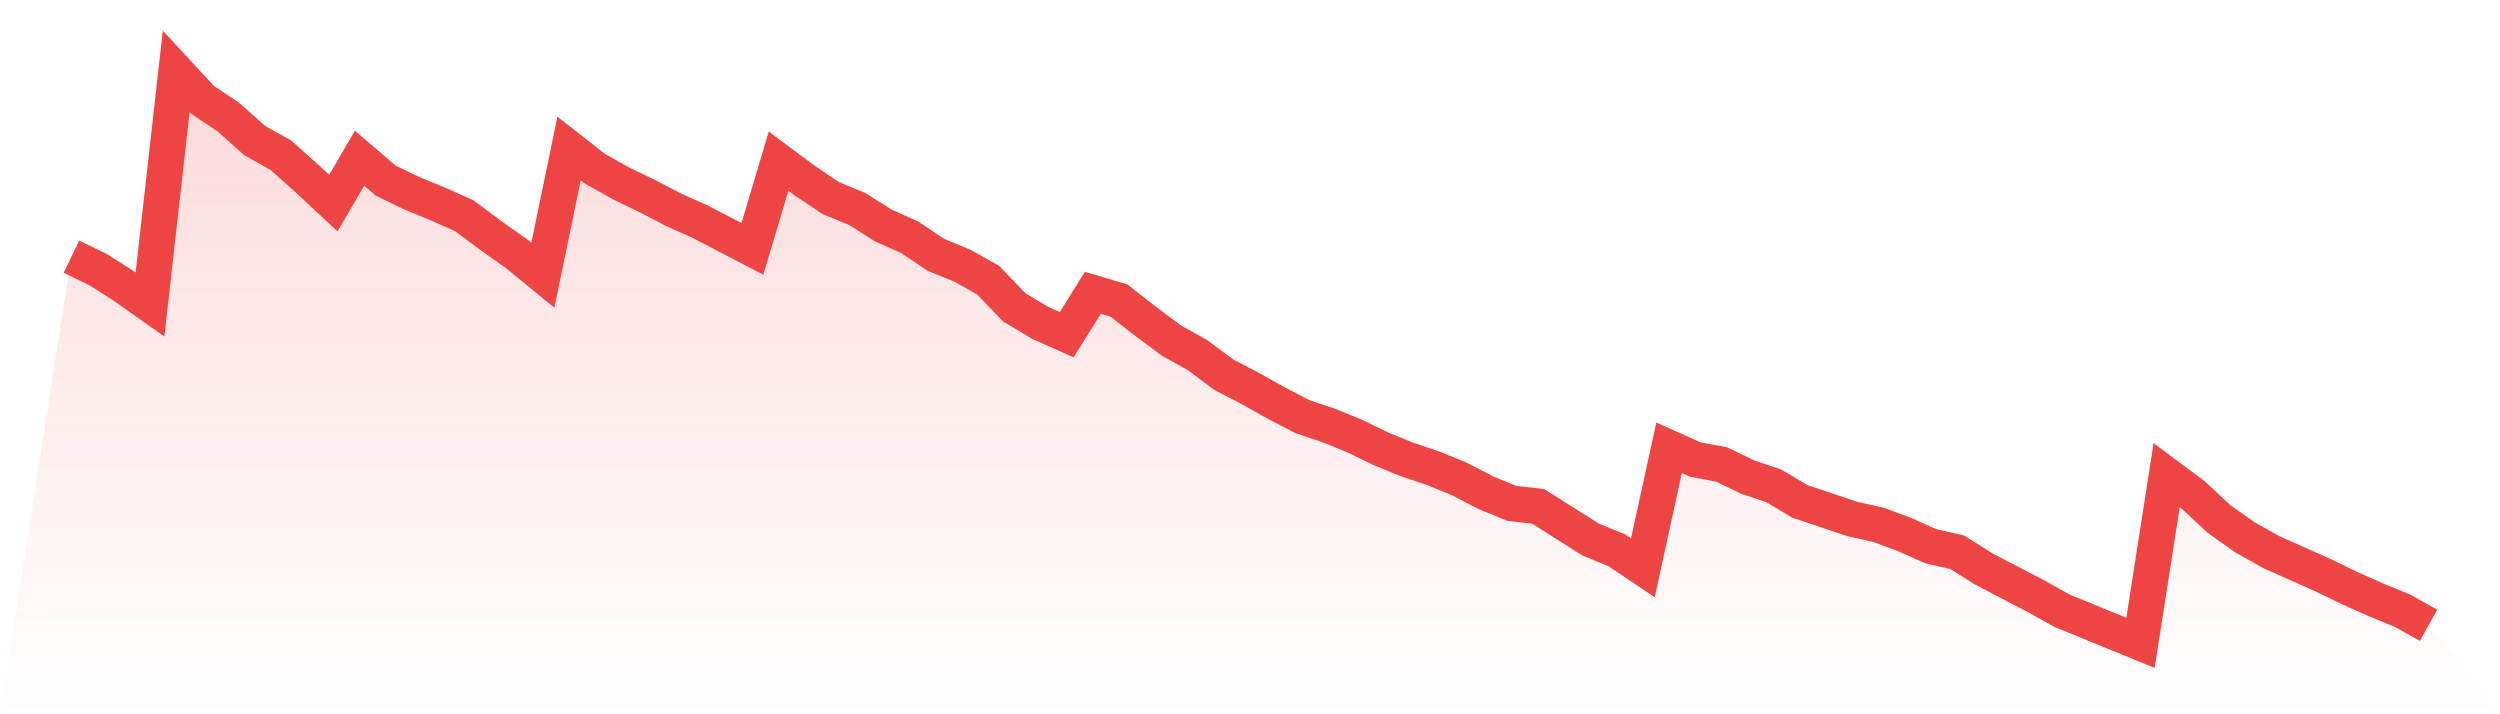
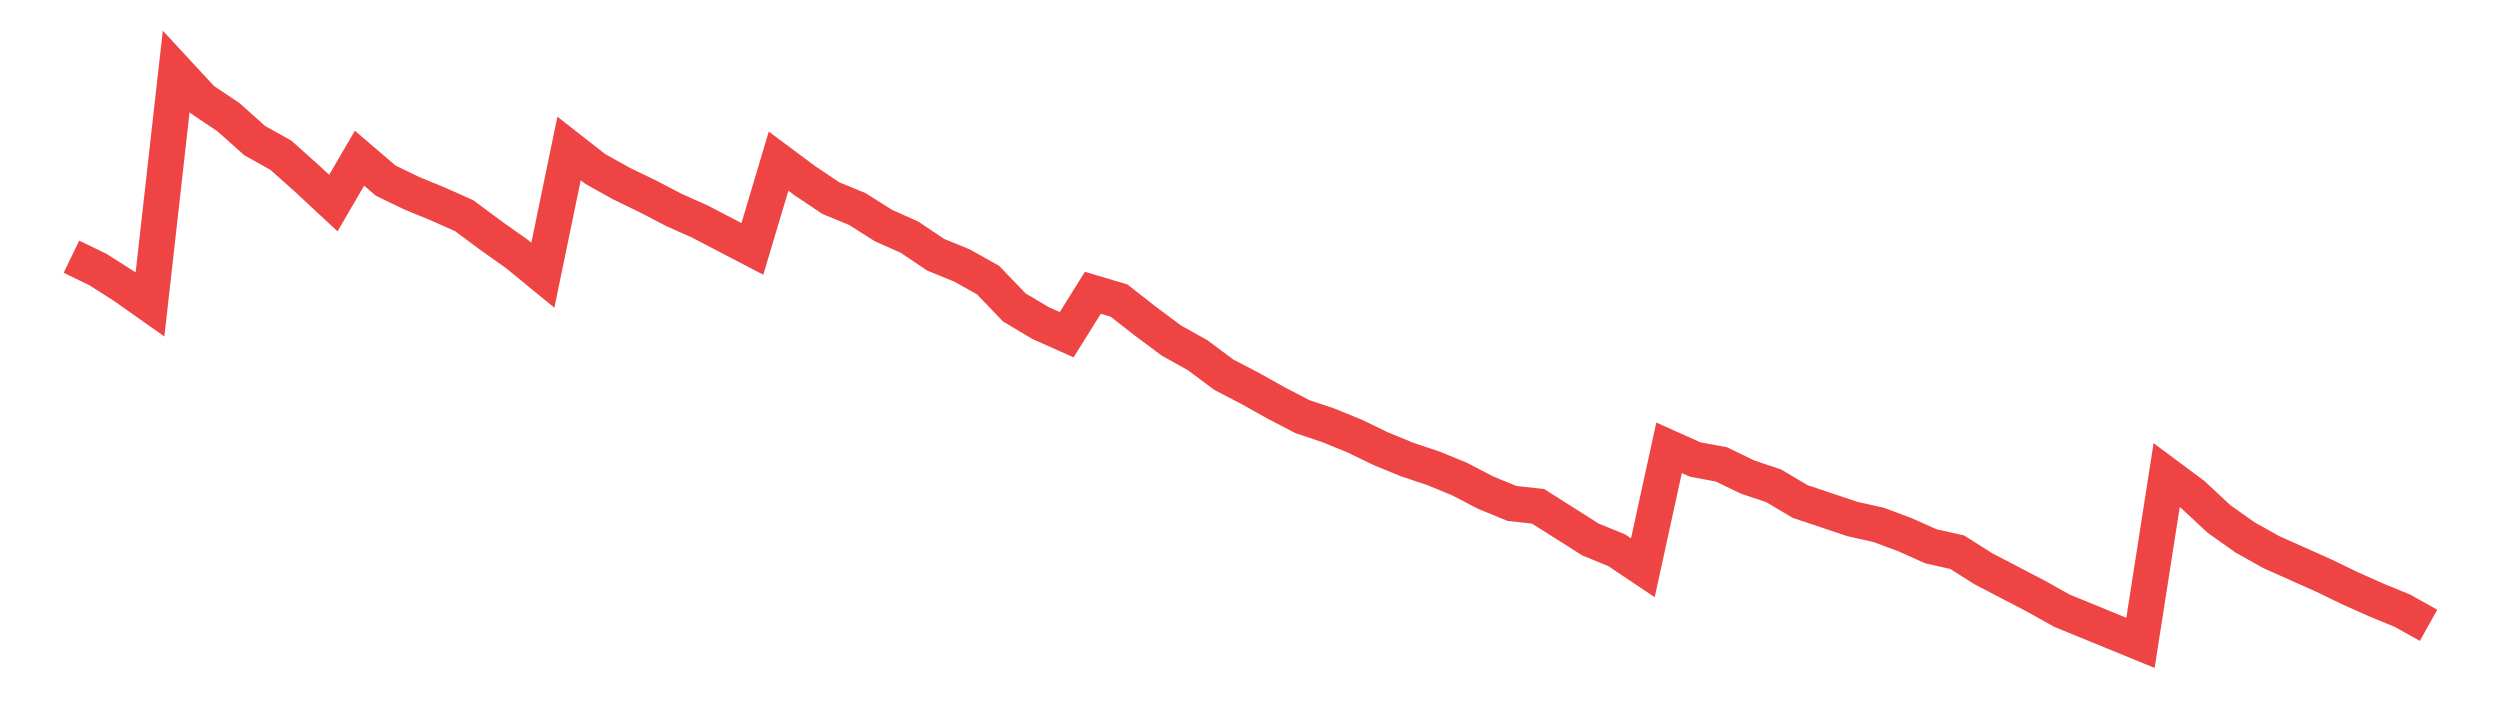
<svg xmlns="http://www.w3.org/2000/svg" viewBox="0 0 140 40">
  <defs>
    <linearGradient id="gradient" x1="0" x2="0" y1="0" y2="1">
      <stop offset="0%" stop-color="#ef4444" stop-opacity="0.2" />
      <stop offset="100%" stop-color="#ef4444" stop-opacity="0" />
    </linearGradient>
  </defs>
-   <path d="M4,14.375 L4,14.375 L5.467,15.085 L6.933,16.014 L8.4,17.051 L9.867,4 L11.333,5.584 L12.8,6.567 L14.267,7.877 L15.733,8.696 L17.2,10.007 L18.667,11.372 L20.133,8.86 L21.6,10.116 L23.067,10.826 L24.533,11.427 L26,12.082 L27.467,13.174 L28.933,14.212 L30.4,15.413 L31.867,8.314 L33.333,9.461 L34.8,10.28 L36.267,10.99 L37.733,11.754 L39.2,12.41 L40.667,13.174 L42.133,13.939 L43.6,9.024 L45.067,10.116 L46.533,11.099 L48,11.7 L49.467,12.628 L50.933,13.283 L52.4,14.266 L53.867,14.867 L55.333,15.686 L56.8,17.215 L58.267,18.089 L59.733,18.744 L61.2,16.396 L62.667,16.833 L64.133,17.98 L65.6,19.072 L67.067,19.891 L68.533,20.983 L70,21.747 L71.467,22.567 L72.933,23.331 L74.4,23.823 L75.867,24.423 L77.333,25.133 L78.8,25.734 L80.267,26.225 L81.733,26.826 L83.2,27.59 L84.667,28.191 L86.133,28.355 L87.6,29.283 L89.067,30.212 L90.533,30.812 L92,31.795 L93.467,25.078 L94.933,25.734 L96.4,26.007 L97.867,26.717 L99.333,27.208 L100.8,28.082 L102.267,28.573 L103.733,29.065 L105.2,29.392 L106.667,29.939 L108.133,30.594 L109.6,30.922 L111.067,31.85 L112.533,32.614 L114,33.379 L115.467,34.198 L116.933,34.799 L118.4,35.399 L119.867,36 L121.333,26.608 L122.8,27.7 L124.267,29.065 L125.733,30.102 L127.2,30.922 L128.667,31.577 L130.133,32.232 L131.6,32.942 L133.067,33.597 L134.533,34.198 L136,35.017 L140,40 L0,40 z" fill="url(#gradient)" />
  <path d="M4,14.375 L4,14.375 L5.467,15.085 L6.933,16.014 L8.4,17.051 L9.867,4 L11.333,5.584 L12.8,6.567 L14.267,7.877 L15.733,8.696 L17.2,10.007 L18.667,11.372 L20.133,8.86 L21.6,10.116 L23.067,10.826 L24.533,11.427 L26,12.082 L27.467,13.174 L28.933,14.212 L30.4,15.413 L31.867,8.314 L33.333,9.461 L34.8,10.28 L36.267,10.99 L37.733,11.754 L39.2,12.41 L40.667,13.174 L42.133,13.939 L43.6,9.024 L45.067,10.116 L46.533,11.099 L48,11.7 L49.467,12.628 L50.933,13.283 L52.4,14.266 L53.867,14.867 L55.333,15.686 L56.8,17.215 L58.267,18.089 L59.733,18.744 L61.2,16.396 L62.667,16.833 L64.133,17.98 L65.6,19.072 L67.067,19.891 L68.533,20.983 L70,21.747 L71.467,22.567 L72.933,23.331 L74.4,23.823 L75.867,24.423 L77.333,25.133 L78.8,25.734 L80.267,26.225 L81.733,26.826 L83.2,27.59 L84.667,28.191 L86.133,28.355 L87.6,29.283 L89.067,30.212 L90.533,30.812 L92,31.795 L93.467,25.078 L94.933,25.734 L96.4,26.007 L97.867,26.717 L99.333,27.208 L100.8,28.082 L102.267,28.573 L103.733,29.065 L105.2,29.392 L106.667,29.939 L108.133,30.594 L109.6,30.922 L111.067,31.85 L112.533,32.614 L114,33.379 L115.467,34.198 L116.933,34.799 L118.4,35.399 L119.867,36 L121.333,26.608 L122.8,27.7 L124.267,29.065 L125.733,30.102 L127.2,30.922 L128.667,31.577 L130.133,32.232 L131.6,32.942 L133.067,33.597 L134.533,34.198 L136,35.017" fill="none" stroke="#ef4444" stroke-width="2" />
</svg>